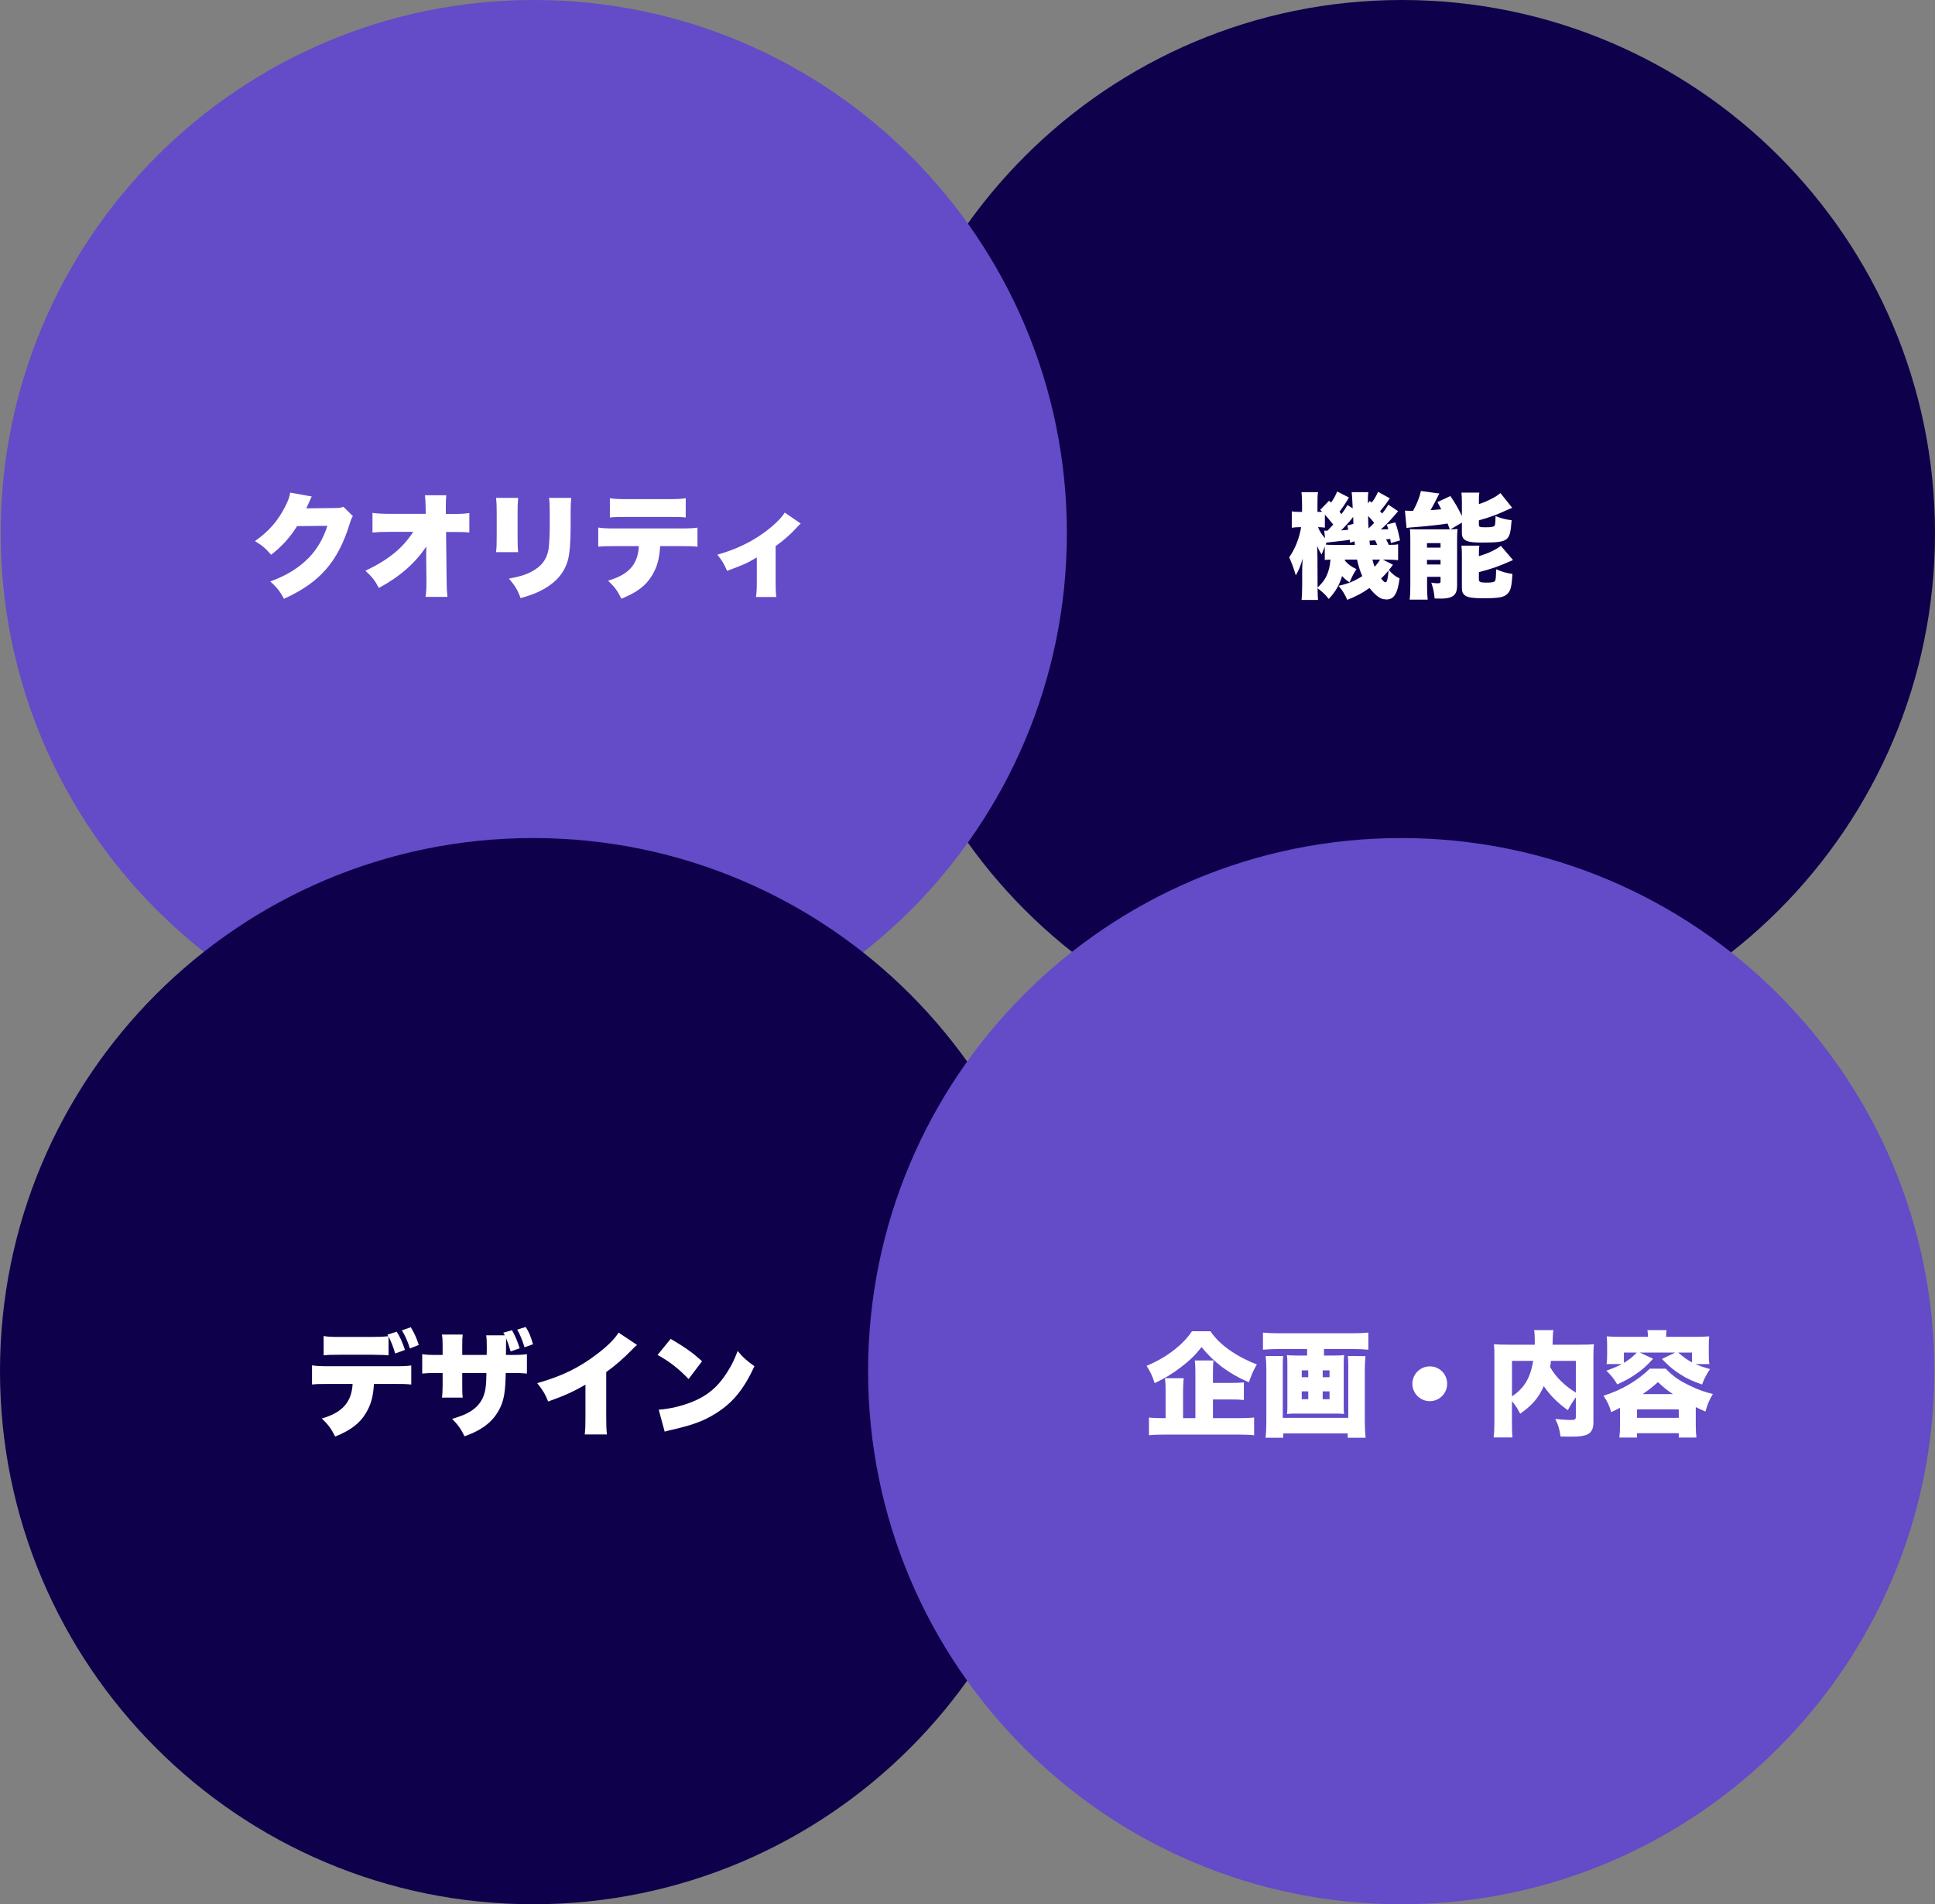
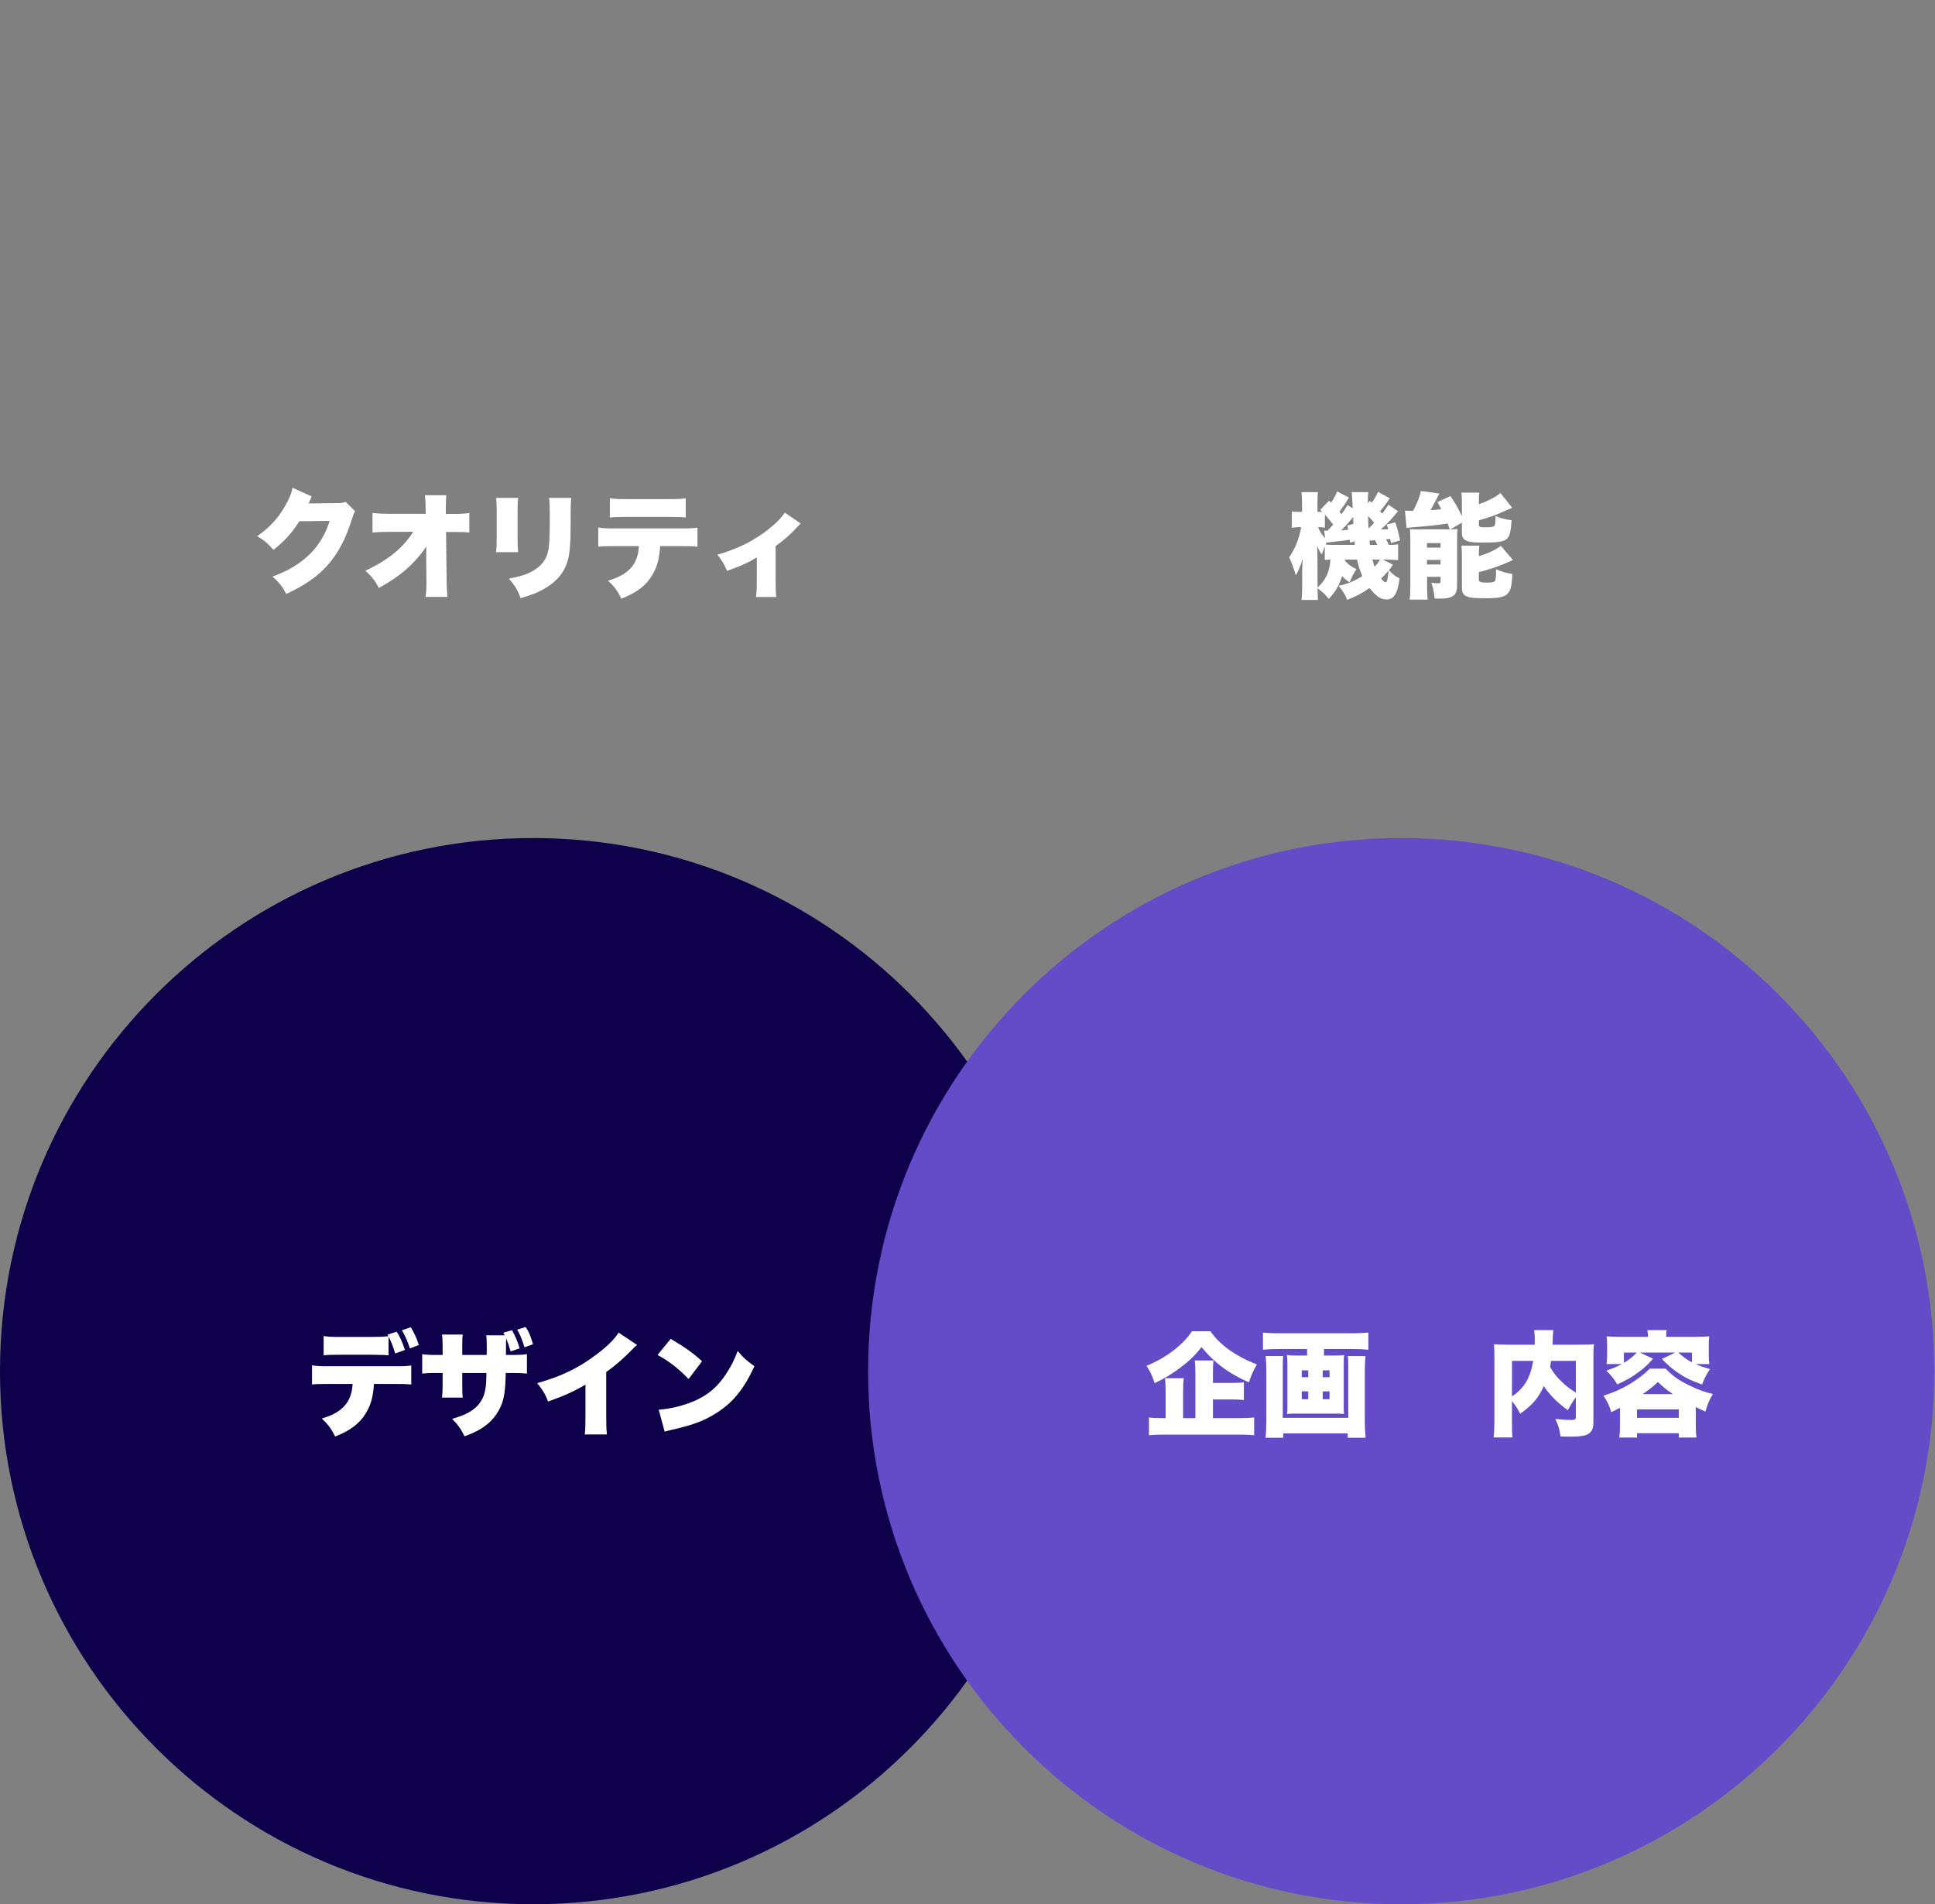
<svg xmlns="http://www.w3.org/2000/svg" viewBox="0 0 678.47 667.7">
  <rect x="0" y="0" width="678.47" height="667.7" fill="#808080" stroke="none" />
-   <path d="m304.62 186.93c0-103.22 83.69-186.93 186.94-186.93s186.91 83.71 186.91 186.93-83.69 186.92-186.91 186.92-186.94-83.69-186.94-186.92z" fill="#0f004b" />
  <path d="m471.58 196.61c1.12 1.28 2.08 2 4.04 2.96-1.04 1.56-1.4 2.28-2.4 4.6-.96-.52-1.84-1.28-2.64-2.2-1 3.24-2.32 5.56-4.68 8.04-1.24-1.56-1.92-2.24-3.92-3.76q.04 3 .16 4.12h-5.76c.12-1.24.2-2.96.2-5.16v-4.64c0-.72.04-2.56.16-4.68-.72 2.56-1.48 4.36-2.4 5.84-.76-2.6-1.36-4.24-2.32-6.32 2.08-2.96 3.52-6.56 4.2-10.56h-.68c-.88 0-1.92.08-2.6.2v-5.76c.68.16 1.2.2 2.6.2h1v-2.76c0-1.68-.08-2.92-.2-4.16h5.8c-.16.92-.2 1.96-.2 4.16v2.76h.52c.36 0 .6 0 1.16-.04-.28-.28-.4-.36-.72-.68l3.12-3.2.68.68c1-1.4 1.56-2.48 2.16-3.92l4.12 2.12q-1.6 2.72-3.32 5c.12.12.36.4.68.84 1.12-1.48 1.32-1.8 2.12-3.2l1.84 1.16q-.2-4.6-.36-5.68h5.84c-.12.72-.16 1.52-.16 2.36v1.56l.68-.84.64.6c.88-1.08 1.68-2.44 2.24-3.8l4.12 2.28c-1.2 1.8-1.92 2.76-3.4 4.52.32.36.56.64.72.84.92-1.16 1.28-1.68 2.2-3.12l3.4 2.28c-3.04 3.56-3.84 4.4-6.04 6.4 1.24-.04 1.8-.04 2.6-.08-.2-.68-.28-.88-.56-1.64l3-.76c.68 1.92 1 3 1.68 6.32l-3.2.92c-.12-.72-.16-.92-.24-1.44-.84.08-.88.08-1.48.16.48.8.64 1.16.96 1.92 1.8 0 2.36-.04 3.28-.2v5.56c-1.12-.12-2.92-.2-4.16-.2h-1.2l3.56 1.8c-.68.92-.88 1.24-1.44 1.88 1.2 1.4 2.4 2.32 3.76 2.92-.4 2.88-.84 4.48-1.6 5.72-.56.88-1.12 1.32-1.92 1.52-.32.08-.72.16-.84.16-.8-.08-1.24-.12-1.32-.12-1.4-.28-3.04-1.6-4.88-3.92-2.52 1.8-4.56 2.88-7.8 4.16-.88-2-1.48-3.04-3.04-4.92 3.28-.72 5.32-1.52 8.32-3.4-.76-1.72-1.32-3.44-1.84-5.8h-4.24zm-9.6 9.4c2.92-2.68 4.16-5.36 4.52-9.8q-1.48.08-2 .12v-4.68c-.36.88-.52 1.32-1.08 2.76-.68-.96-.92-1.44-1.6-2.96.04.28.08 1.56.12 3.84l.04 9.92zm2.32-19.96c.36.04.56.04.8.04h.36q1.32-1.4 2-2.16c-1.6-2-2-2.48-2.92-3.48v4.56c-.16-.04-.32-.04-.4-.04-.44-.08-1.12-.12-1.56-.12h-.44c.56 1.44 1.2 2.44 2.48 3.88zm9.08 4.24c-.04-.32-.08-.64-.12-1.04-1.36.24-2.28.36-3.24.44-1.48.16-3.12.36-4.88.56-.12.24-.2.36-.32.68.68.12 1.08.12 2.6.12h7.64c-.04-.6-.04-.64-.12-1.24zm1.16-6.6c0-.72-.04-1.28-.08-2.44-.16.2-.24.32-.32.4-.8 1.08-2.44 2.88-3.88 4.32.92-.04 1.12-.08 2.48-.24-.12-.56-.16-.76-.32-1.48zm7.28-.36c-.92-1.12-1.12-1.36-2.12-2.44.04 1.8.04 2.56.16 4.4 1.2-1.16 1.44-1.36 1.96-1.96zm1.08 7.72c-.36-.84-.48-1.08-.76-1.6-.64.04-.76.08-1.96.12.08.8.12 1.28.16 1.48zm-1.68 5.16c.28 1.12.4 1.56.76 2.52.92-1 1.44-1.68 1.92-2.52zm3.04 6.64c.8.96 1.2 1.32 1.48 1.32.6 0 .84-.92 1.16-4.16-.92 1.12-1.6 1.84-2.64 2.84z" fill="#fff" />
  <path d="m507.5 185.61h.84c-.44-1.2-.52-1.4-.76-2.04-2.96.48-7.52.96-11.76 1.28-.92.04-2 .16-2.64.28l-.56-6.08c.68.04 1.52.08 2.08.08h.76c1.44-2.6 2.24-4.68 2.76-6.96l6.48.88c-.32.48-.44.76-.76 1.44-.48 1-1.24 2.44-2.36 4.4 1.56-.12 2.28-.16 3.76-.32-.32-.64-.56-1.08-1.32-2.52l4.52-2.12c1.6 2.32 2.6 4.04 4.04 7v-4.84c0-1.48-.04-2.4-.16-3.36h6.28c-.12.88-.16 1.56-.16 3.04v1c2.32-.8 2.36-.84 3.8-1.56 1.88-.92 2.44-1.28 3.76-2.32l4.12 5.16c-.72.28-1 .4-1.68.72-3.64 1.68-6.08 2.6-10 3.68v1.48c0 .84.28.96 2.24.96s2.84-.12 3.24-.52c.24-.28.32-1.16.36-3.4 2 .8 3.64 1.2 5.64 1.44-.32 4.36-.68 5.68-1.8 6.64-1.16.92-3.08 1.2-8.36 1.2-2.76 0-4.04-.12-5.16-.44-1.52-.48-2.12-1.32-2.12-3v-3.56l-4 2.36c1.2-.04 1.64-.04 2.48-.12-.12 1.08-.16 2.04-.16 3.8v15.84c0 1.64-.24 2.56-.8 3.28-.84 1-2.36 1.48-4.8 1.48-.52 0-1.32 0-2.28-.04-.2-2.28-.48-3.48-1.16-5.56.84.16 1.56.24 2.24.24.64 0 1-.16 1-.48v-1.8h-4.72v3.28c0 1.96.04 3.16.2 4.72h-6.32c.2-1.64.24-2.6.24-4.72v-16.36c0-1.36-.04-2.44-.12-3.64.84.08 1.32.08 2.56.08zm-7.16 6.4h4.76v-1.56h-4.76zm0 5.92h4.76v-1.6h-4.76zm18.2-2.92c3.2-.96 5.56-2.04 7.72-3.6l4.24 4.96c-5 2.24-7.56 3.12-11.96 4.24v2.6c0 .84.56 1.08 2.68 1.08 1.88 0 2.68-.16 3-.64.24-.4.32-1.4.36-4.04 2.04.88 3.56 1.32 5.72 1.64-.28 4.68-.64 5.96-1.88 7.08-1.2 1.12-3.04 1.44-8.32 1.44-3.56 0-5.16-.24-6.2-.84-.96-.6-1.32-1.36-1.32-2.8v-11.28c0-1.64-.04-2.52-.16-3.52h6.28c-.12.84-.16 1.6-.16 3.16z" fill="#fff" />
-   <path d="m.24 186.93c0-103.22 83.69-186.93 186.93-186.93s186.91 83.71 186.91 186.93-83.69 186.92-186.91 186.92-186.93-83.68-186.93-186.92z" fill="#644bc8" />
-   <path d="m109.32 174.09c-.2.36-.28.48-.48 1-.08.12-.16.36-.28.6-.16.4-.28.68-.36.84q-.52 1.16-.8 1.72l10.04-.12c1.56 0 2-.08 2.96-.44l3.32 3.28c-.48.8-.6 1.04-1.16 2.84-2.04 6.64-4.76 11.84-8.28 15.84-3.64 4.16-8.16 7.32-14.72 10.32-1.32-2.56-2.56-4.12-4.8-6.08 5.68-2.08 9.84-4.64 13.36-8.16 2.96-3 5.2-6.76 6.68-11.36l-10.64.12c-2.6 4.12-5.28 7.04-9.08 10.04-2.04-2.32-3.04-3.2-5.68-4.8 4.88-3.44 8.04-7.08 10.64-12.2 1.04-2.08 1.52-3.4 1.72-4.8z" fill="#fff" />
+   <path d="m109.32 174.09c-.2.36-.28.48-.48 1-.08.12-.16.36-.28.6-.16.4-.28.68-.36.84l10.04-.12c1.56 0 2-.08 2.96-.44l3.32 3.28c-.48.8-.6 1.04-1.16 2.84-2.04 6.64-4.76 11.84-8.28 15.84-3.64 4.16-8.16 7.32-14.72 10.32-1.32-2.56-2.56-4.12-4.8-6.08 5.68-2.08 9.84-4.64 13.36-8.16 2.96-3 5.2-6.76 6.68-11.36l-10.64.12c-2.6 4.12-5.28 7.04-9.08 10.04-2.04-2.32-3.04-3.2-5.68-4.8 4.88-3.44 8.04-7.08 10.64-12.2 1.04-2.08 1.52-3.4 1.72-4.8z" fill="#fff" />
  <path d="m149.44 194.65c0-1 0-1.56.04-3.04-3.92 5.88-9.16 10.48-16.64 14.56-1.36-2.6-2.32-3.84-4.72-6.04 8.08-3.84 13.08-7.92 16.76-13.64h-8.24c-2.8 0-4.4.08-6.04.24v-6.88c2.08.24 3.6.32 6.16.32h12.52l-.04-2c0-1.68-.08-2.96-.24-4.52h7.48c-.12 1.36-.16 2.04-.16 3.88v2.68h2.52c2.84 0 4.12-.08 5.72-.32v6.84c-1.44-.16-2.76-.2-5.6-.2h-2.56l.2 17.24c0 2 .12 4.12.28 5.52h-7.68c.24-1.48.32-2.92.32-4.88v-.56l-.08-7.6z" fill="#fff" />
  <path d="m181.68 174.57c-.16 1.84-.2 2.56-.2 5.36v7.96c0 2.84.04 4.12.2 5.72h-7.76c.2-1.44.24-2.84.24-5.84v-7.92c0-2.44-.04-3.52-.24-5.28zm18.6 0c-.16 2.24-.2 2.84-.2 5.4v4.68c0 5.48-.32 9.32-.92 11.64-1.2 4.36-3.92 7.64-8.32 10.16-2.28 1.32-4.4 2.16-8.32 3.28-.92-2.68-1.92-4.36-4.08-6.84 3.84-.72 5.88-1.36 7.92-2.44 3.52-1.88 5.32-4.24 5.96-7.76.24-1.48.44-5 .44-8.48v-4.16c0-2.92-.04-3.76-.24-5.48z" fill="#fff" />
  <path d="m231.48 191.49c-.32 4.68-1.08 7.32-2.88 10.32-2.2 3.6-5.2 5.88-10.72 8.12-1.44-2.88-2.28-4.04-4.68-6.32 7.32-2.16 10.48-5.72 10.8-12.12h-8.2c-3.32 0-4.44.04-6.04.2v-6.72c1.72.28 2.84.32 6.16.32h22.28c3.56 0 4.56-.04 6.36-.28v6.68c-2.32-.2-2.68-.2-6.24-.2zm-17.64-16.8c1.8.28 2.72.32 6.2.32h14c3.72 0 4.64-.04 6.4-.32v6.76c-1.56-.16-2.2-.2-6.28-.2h-14.24c-3.48 0-4.56.04-6.08.2z" fill="#fff" />
  <path d="m280.76 183.57q-.52.44-1.4 1.4c-2.16 2.4-4.6 4.52-7.4 6.52v12.32c0 2.6.04 4.08.24 5.52h-7.12c.2-1.56.28-2.6.28-5.52v-8.36c-3.4 2.04-4.68 2.6-10.44 4.72-.88-2.2-1.8-3.72-3.4-5.68 6.16-1.72 11.48-4.2 16.2-7.6 3.4-2.44 6.2-5.12 7.44-7.16z" fill="#fff" />
  <path d="m0 480.78c0-103.22 83.69-186.93 186.94-186.93s186.91 83.71 186.91 186.93-83.69 186.92-186.91 186.92-186.94-83.68-186.94-186.92z" fill="#0f004b" />
  <path d="m304.38 480.78c0-103.22 83.69-186.93 186.94-186.93s186.91 83.71 186.91 186.93-83.69 186.92-186.91 186.92-186.94-83.69-186.94-186.92z" fill="#644bc8" />
  <g fill="#fff">
    <path d="m131.12 485.26c-.28 4.56-1.08 7.36-2.88 10.32-2.08 3.48-5.36 6-10.72 8.12-1.36-2.72-2.44-4.2-4.68-6.32 7.2-2.08 10.44-5.72 10.8-12.12h-8.2c-3.68 0-4.56.04-6.04.2v-6.72c1.56.24 2.64.32 6.16.32h22.28c3.68 0 4.72-.04 6.36-.28v6.68c-2.36-.2-2.64-.2-6.24-.2zm-.88-16.48c3 0 4.36-.08 5.92-.24-.12-.24-.16-.28-.32-.56l3.24-1.04c1.04 1.52 2 3.64 2.92 6.4l-3.44 1.24c-.72-2.48-1.52-4.44-2.32-5.92v6.56c-1.2-.12-1.44-.12-5.88-.2h-10.64c-3.4 0-4.48.04-6.24.2v-6.76c1.64.28 2.6.32 6.36.32zm13.48 4.04c-.8-2.52-1.64-4.44-2.8-6.36l3.12-1.08c1.28 2.16 2.04 3.8 2.8 6.2z" />
    <path d="m177 468.22c-.12-.24-.24-.44-.52-.92l3.04-.88c1.16 2.04 2 4.04 2.68 6.36l-3.16 1.08c-.44-1.6-1.12-3.56-1.56-4.6-.04.6-.04.72-.04 1.28 0 .84 0 2.36-.04 4.56h1.6c3.32 0 4.28-.08 5.76-.28v6.8c-1.76-.16-2.96-.2-5.64-.2h-1.8c-.08 6.2-.6 9.44-1.96 12.2-2.32 4.76-6.12 7.76-12.48 10-1.16-2.44-2.36-4.12-4.36-6.12 5.96-1.64 9.12-3.84 10.8-7.44.92-2.16 1.2-4.2 1.24-8.64h-8.48v4.52c0 2.48.04 3.08.16 4.12h-7.28c.16-.96.2-1.96.24-4.2v-4.44h-1.52c-2.88 0-3.4 0-5.64.2v-6.8c1.68.24 2.56.28 5.76.28h1.4v-2.96c0-1.92-.04-2.88-.24-4.2h7.28c-.16 1.6-.16 1.84-.16 4.08v3.08h8.56c0-.88.04-1.68.04-1.96v-.84c0-1.92-.04-3.04-.2-4.08zm6.92 4.2c-.8-2.56-1.48-4.28-2.56-6.2l2.92-.92c1.04 1.4 1.8 3.16 2.6 6.04z" />
    <path d="m223.36 471.58c-.88.76-.92.8-1.56 1.48-3.16 3.24-6 5.72-9.24 8.04v15.4c0 3.28.04 4.32.24 6.48h-7.76c.2-2.12.24-3 .24-6.44v-11.04c-4.16 2.44-7.36 3.88-13.08 5.92-1.08-2.68-1.88-4-3.84-6.44 8.68-2.44 14.8-5.44 21.24-10.4 3.44-2.6 6.12-5.32 7.28-7.32z" />
    <path d="m235.16 469.46c5.04 2.96 7.64 4.8 11 7.84l-4.72 6.24c-3.48-3.64-6.88-6.28-10.88-8.44zm-4.19 24.84c4.08-.32 8.28-1.32 12.04-2.88 5.04-2.08 8.64-5.08 11.72-9.88 1.68-2.56 2.76-4.76 3.92-7.84 1.96 2.36 2.88 3.16 5.88 5.36-3.64 7.88-7.44 12.6-13.04 16.2-4.32 2.8-8.12 4.28-15.56 6-1.56.36-1.8.4-2.88.72z" />
    <path d="m424.42 466.78c3.12 4.68 8.92 8.8 16.28 11.64-1.24 2.08-1.92 3.68-2.8 6.28-3.68-1.6-6.72-3.36-9.4-5.36-2.8-2.16-4.92-4.2-7.2-7-2.16 2.76-4.04 4.6-7.16 7-2.96 2.28-5.92 4.08-9.28 5.64-.88-2.68-1.52-4-2.84-6.08 6.8-2.76 12.76-7.32 15.92-12.12zm.88 30.48h8.88c2.52 0 4.24-.08 5.56-.24v6.24c-1.32-.16-3.28-.24-5.56-.24h-25.64c-2.44 0-4.36.08-5.68.24v-6.24c1.08.16 2.6.24 5.04.24h.8v-9.24c0-1.92-.04-3.24-.2-4.76h6.56c-.16 1.24-.24 2.64-.24 4.72v9.28h4.32v-15.68c0-2.12-.04-3.08-.2-4.56h6.56c-.16 1.16-.2 2.32-.2 4.36v3.52h6.16c2 0 3.32-.04 4.68-.2v6.2c-1.44-.16-2.72-.2-4.6-.2h-6.24z" />
    <path d="m448.43 473.02c-1.92 0-3.8.08-5.6.24v-6c1.8.16 3.44.24 5.52.24h25.84c1.96 0 3.72-.08 5.6-.24v6c-1.76-.16-3.64-.24-5.56-.24h-10v2.28h3.84c1.6 0 2.36-.04 3.24-.16-.12.88-.16 1.68-.16 3.12v14.44c0 1.84 0 2.28.12 3.08q-.44-.04-1.88-.12h-16.2q-1.48.08-1.92.12c.12-.96.12-1.36.12-3.08v-14.44c0-1.36-.04-2.2-.16-3.12.88.12 1.64.16 3.24.16h3.84v-2.28zm30.35 2.48c-.16 1.6-.24 3.44-.24 4.88v17.84c0 2 .08 3.76.28 5.92h-6.28v-1.52h-22.6v1.52h-6.2c.2-1.88.28-3.76.28-5.8v-18.12c0-1.48-.08-3.04-.24-4.72h6.16c-.12.84-.16 1.4-.16 3.28v18.36h22.96v-18.52c0-1.48-.04-2.2-.16-3.12zm-22.35 5v2.4h2.28v-2.4zm0 7.36v2.76h2.28v-2.76zm9.75-4.96v-2.4h-2.4v2.4zm0 7.72v-2.76h-2.4v2.76z" />
-     <path d="m507.42 485.18c0 3.4-2.72 6.12-6.08 6.12s-6.12-2.72-6.12-6.08 2.72-6.12 6.12-6.12 6.08 2.72 6.08 6.08z" />
    <path d="m552.54 489.94c-1.12 1.56-1.84 2.68-2.8 4.52-3.44-2.4-6.36-5.32-8.44-8.44-1.84 4.16-4.16 6.8-8.28 9.68-1.12-2.12-1.56-2.8-2.88-4.4v7.64c0 2.68.04 3.92.2 5.08h-6.64c.2-1.48.28-3.2.28-5.28v-23.28c0-1.88-.04-2.96-.16-4.12 1.64.12 2.76.16 5.28.16h9.04v-1.32c0-1.8-.08-2.84-.24-3.8h6.76c-.12.96-.16 1.08-.24 3.72 0 .44 0 .6-.04 1.4h9.4c2.72 0 3.72-.04 5.12-.16-.16 1.2-.2 2.28-.2 4.2v23.32c0 2.44-.92 3.84-2.88 4.4-1.24.36-2.72.48-5.4.48q-.92 0-3.24-.04c-.36-2.6-.8-4-1.84-6.16 2.12.2 4.08.36 5.12.36 1.8 0 2.08-.16 2.08-1.16zm-22.39-.32c4.32-2.92 6.4-6.36 7.44-12.44h-7.44zm13.67-12.44c-.12 1.04-.16 1.36-.32 2.12 1.92 3.44 5.04 6.56 9.04 9v-11.12z" />
    <path d="m568.03 493.62c-1.44.76-1.8.92-3.08 1.52-.76-2.48-1.28-3.56-2.72-5.76 6.12-1.84 12-5.28 16.24-9.48h5.56c2.72 2.8 4.76 4.2 8.8 6.12 2.92 1.4 5 2.12 7.76 2.76-1.32 2.2-1.92 3.64-2.6 6.16-1.48-.64-2.08-.88-3.4-1.56v6.32c0 1.96.08 3.08.24 4.36h-6.2v-1.52h-14.64v1.52h-6.2c.16-1.32.24-2.48.24-4.4zm9.8-24.88c-.04-1.2-.08-1.64-.2-2.36h6.72c-.12.72-.16 1.28-.16 2.36h10.32c1.72 0 3.12-.04 4.8-.16-.12 1.08-.16 2.08-.16 3.16v3.36c0 1.2.04 2 .2 3.2h-4.84c1.6.72 2.6 1.04 5.08 1.76-1.24 1.84-1.96 3.16-2.8 5.4-3.6-1.28-5.32-2.08-7.68-3.6-2.32-1.48-3.76-2.68-6.4-5.36l4.68-2.24h-12.44l4.68 2.16c-2.4 2.64-3.76 3.84-6.2 5.48-1.88 1.32-3.28 2.08-6.36 3.52-1.24-2.04-2.08-3.12-3.84-4.8 2.8-1.04 3.88-1.48 5.4-2.32h-5.32c.16-1.08.2-2 .2-3.24v-3.32c0-1-.04-2.04-.16-3.16 1.68.12 3 .16 4.8.16zm-8.44 5.52v3.6c2-1.2 2.72-1.8 4.52-3.6zm4.6 22.88h14.64v-2.96h-14.64zm12.59-8.32c-2-1.32-3.2-2.28-5.24-4.2-2.28 2-3.24 2.72-5.36 4.2zm6.68-14.56h-4.84c2.04 1.72 3 2.44 4.84 3.44z" />
  </g>
</svg>